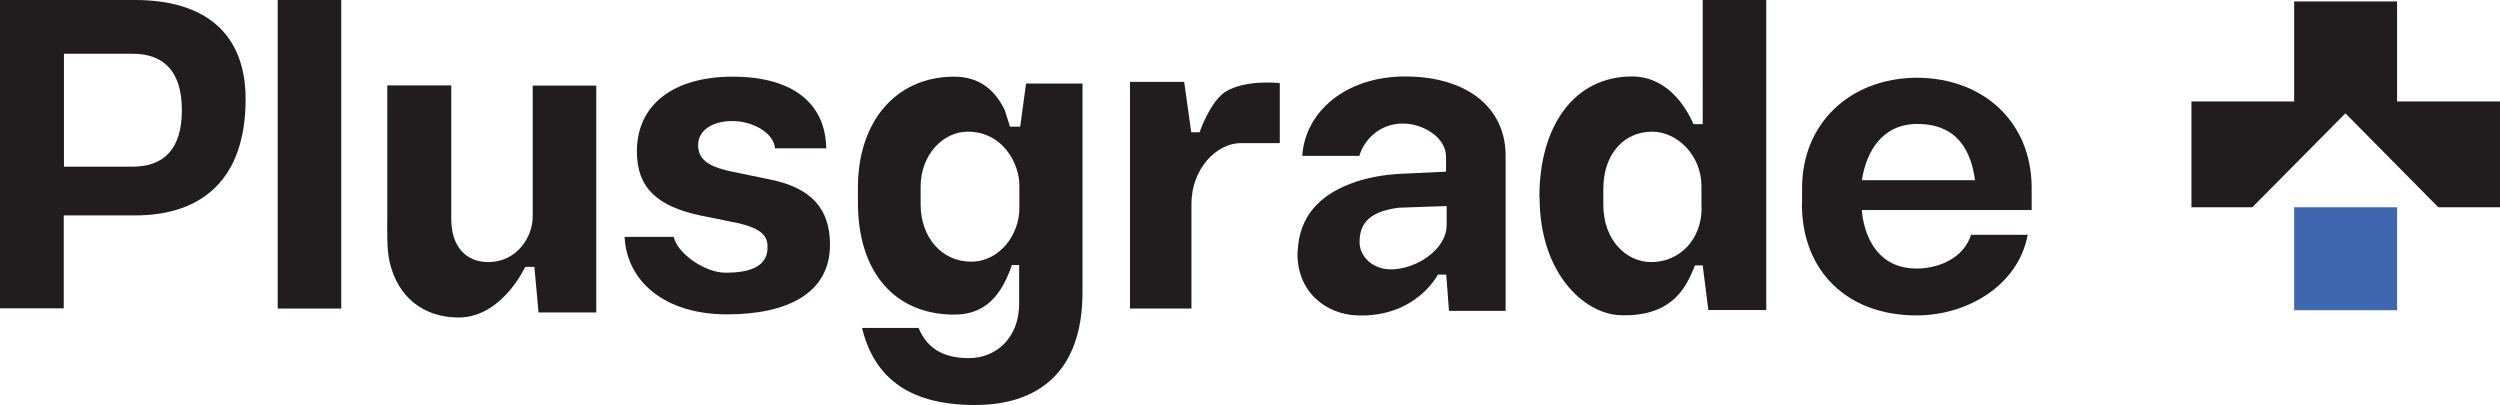
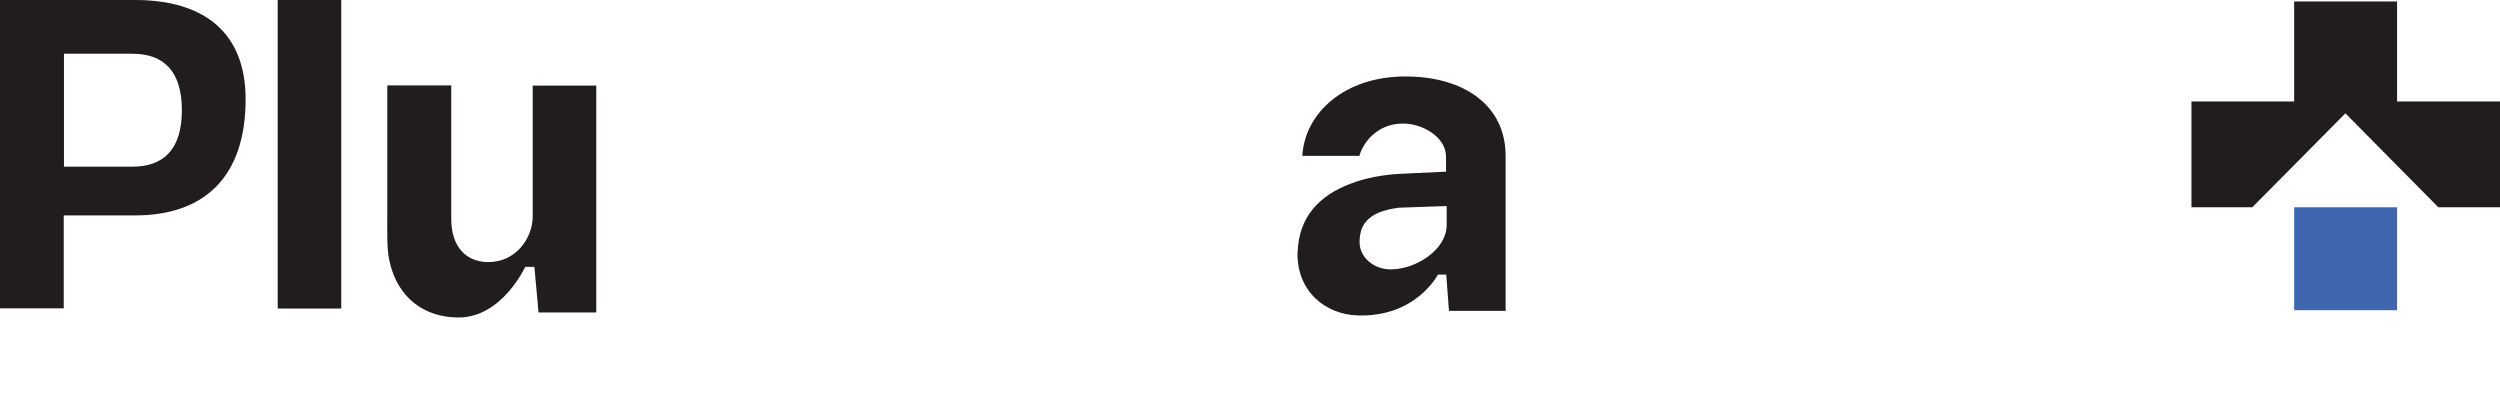
<svg xmlns="http://www.w3.org/2000/svg" id="Layer_2" viewBox="0 0 120 19.43">
  <g id="Layer_1-2">
    <rect x="110.12" y="9.95" width="4.94" height="4.94" fill="#3e67b0" />
    <polygon points="115.06 4.87 115.06 .07 110.12 .07 110.12 4.87 105.19 4.87 105.19 9.95 108.11 9.95 112.58 5.44 117.04 9.95 120 9.95 120 4.87 115.06 4.87" fill="#211d1e" />
    <path d="M0,14.81V0h6.48c3.37,0,5.31,1.61,5.31,4.76,0,3.75-2,5.58-5.31,5.58h-3.42v4.46H0ZM3.07,8h3.29c1.5,0,2.37-.84,2.37-2.71s-.87-2.71-2.37-2.71h-3.29v5.41Z" fill="#211d1e" />
    <path d="M13.33,14.81V0h3.05v14.81h-3.05Z" fill="#211d1e" />
    <path d="M18.59,10.35v-6.25h3.07v6.4c0,1.33.69,2.06,1.75,2.08,1.37.02,2.16-1.18,2.16-2.18v-6.29h3.05v10.89h-2.77l-.2-2.19h-.44s-1.11,2.43-3.2,2.43c-1.65,0-2.92-.95-3.31-2.68-.14-.61-.11-1.4-.11-2.2Z" fill="#211d1e" />
-     <path d="M29.99,11.37h2.35c.15.76,1.46,1.72,2.49,1.72s1.96-.23,2.01-1.13c.03-.56-.16-.97-1.46-1.26l-1.78-.36c-1.99-.43-3.03-1.28-3.03-3.07,0-2.25,1.76-3.59,4.6-3.59s4.45,1.24,4.49,3.44h-2.46c-.06-.76-1.09-1.31-2.05-1.31s-1.64.45-1.64,1.15c0,.63.39,1.01,1.54,1.26l1.84.38c2.07.4,2.95,1.43,2.95,3.15,0,2.31-2.02,3.34-4.95,3.34s-4.8-1.54-4.91-3.72Z" fill="#211d1e" />
-     <path d="M41.37,15.74h2.72c.46,1.11,1.36,1.45,2.42,1.45,1.27,0,2.41-.94,2.41-2.62v-1.85s-.35,0-.35,0c-.61,1.82-1.58,2.38-2.77,2.38-2.83,0-4.62-2.01-4.62-5.38v-.73c0-3.11,1.79-5.31,4.62-5.31,1.04,0,1.88.47,2.43,1.61l.25.79h.49l.28-2.07h2.71v10.02c0,3.84-2.14,5.41-5.16,5.41s-4.81-1.19-5.42-3.69ZM48.93,10v-1.1c0-1.06-.8-2.58-2.48-2.58-1.17,0-2.26,1.09-2.26,2.65v.84c0,1.6,1.03,2.75,2.42,2.75s2.32-1.32,2.32-2.56Z" fill="#211d1e" />
-     <path d="M54.24,14.81V3.93h2.6l.34,2.42h.4s.47-1.4,1.21-1.93c1.01-.63,2.64-.43,2.64-.43v2.88h-1.87c-1.16,0-2.37,1.22-2.37,2.92v5.02h-2.94Z" fill="#211d1e" />
    <path d="M62.29,12.07c.06-1.66,1.03-2.68,2.53-3.25.78-.3,1.62-.44,2.46-.48l2.13-.1v-.72c0-.93-1.11-1.59-2.07-1.59-1.18,0-1.89.85-2.09,1.55h-2.74c.13-2.1,2.07-3.81,4.94-3.81s4.82,1.42,4.82,3.81v7.44h-2.72l-.13-1.74h-.4s-1.05,2.06-3.87,1.96c-1.49-.05-2.93-1.12-2.87-3.08ZM69.44,10.8v-.91l-2.3.08c-1.57.2-1.88.89-1.88,1.66,0,.68.63,1.3,1.5,1.3,1.2,0,2.68-.94,2.68-2.13Z" fill="#211d1e" />
-     <path d="M73.89,9.46c0-3.48,1.72-5.79,4.44-5.79,1.88,0,2.73,1.78,2.96,2.29h.44V0h3.05v14.88h-2.78l-.27-2.14h-.37c-.35.82-.92,2.48-3.58,2.39-1.76-.06-3.88-2.03-3.88-5.66ZM81.67,9.94v-1.01c0-1.46-1.15-2.61-2.37-2.61-1.33,0-2.34,1.05-2.34,2.75v.76c0,1.7,1.1,2.75,2.3,2.75,1.32,0,2.42-1.03,2.42-2.63Z" fill="#211d1e" />
-     <path d="M86.5,9.78v-.76c0-3.07,2.27-5.27,5.51-5.29,3.26.02,5.51,2.18,5.51,5.29v1.06h-8.15s.09,2.81,2.63,2.81c1.03,0,2.25-.48,2.61-1.62h2.72c-.45,2.43-2.9,3.87-5.33,3.87-3.33,0-5.51-2.12-5.51-5.36ZM94.8,8.65c-.18-1.36-.81-2.7-2.77-2.7-1.67,0-2.45,1.31-2.66,2.7h5.42Z" fill="#211d1e" />
  </g>
</svg>